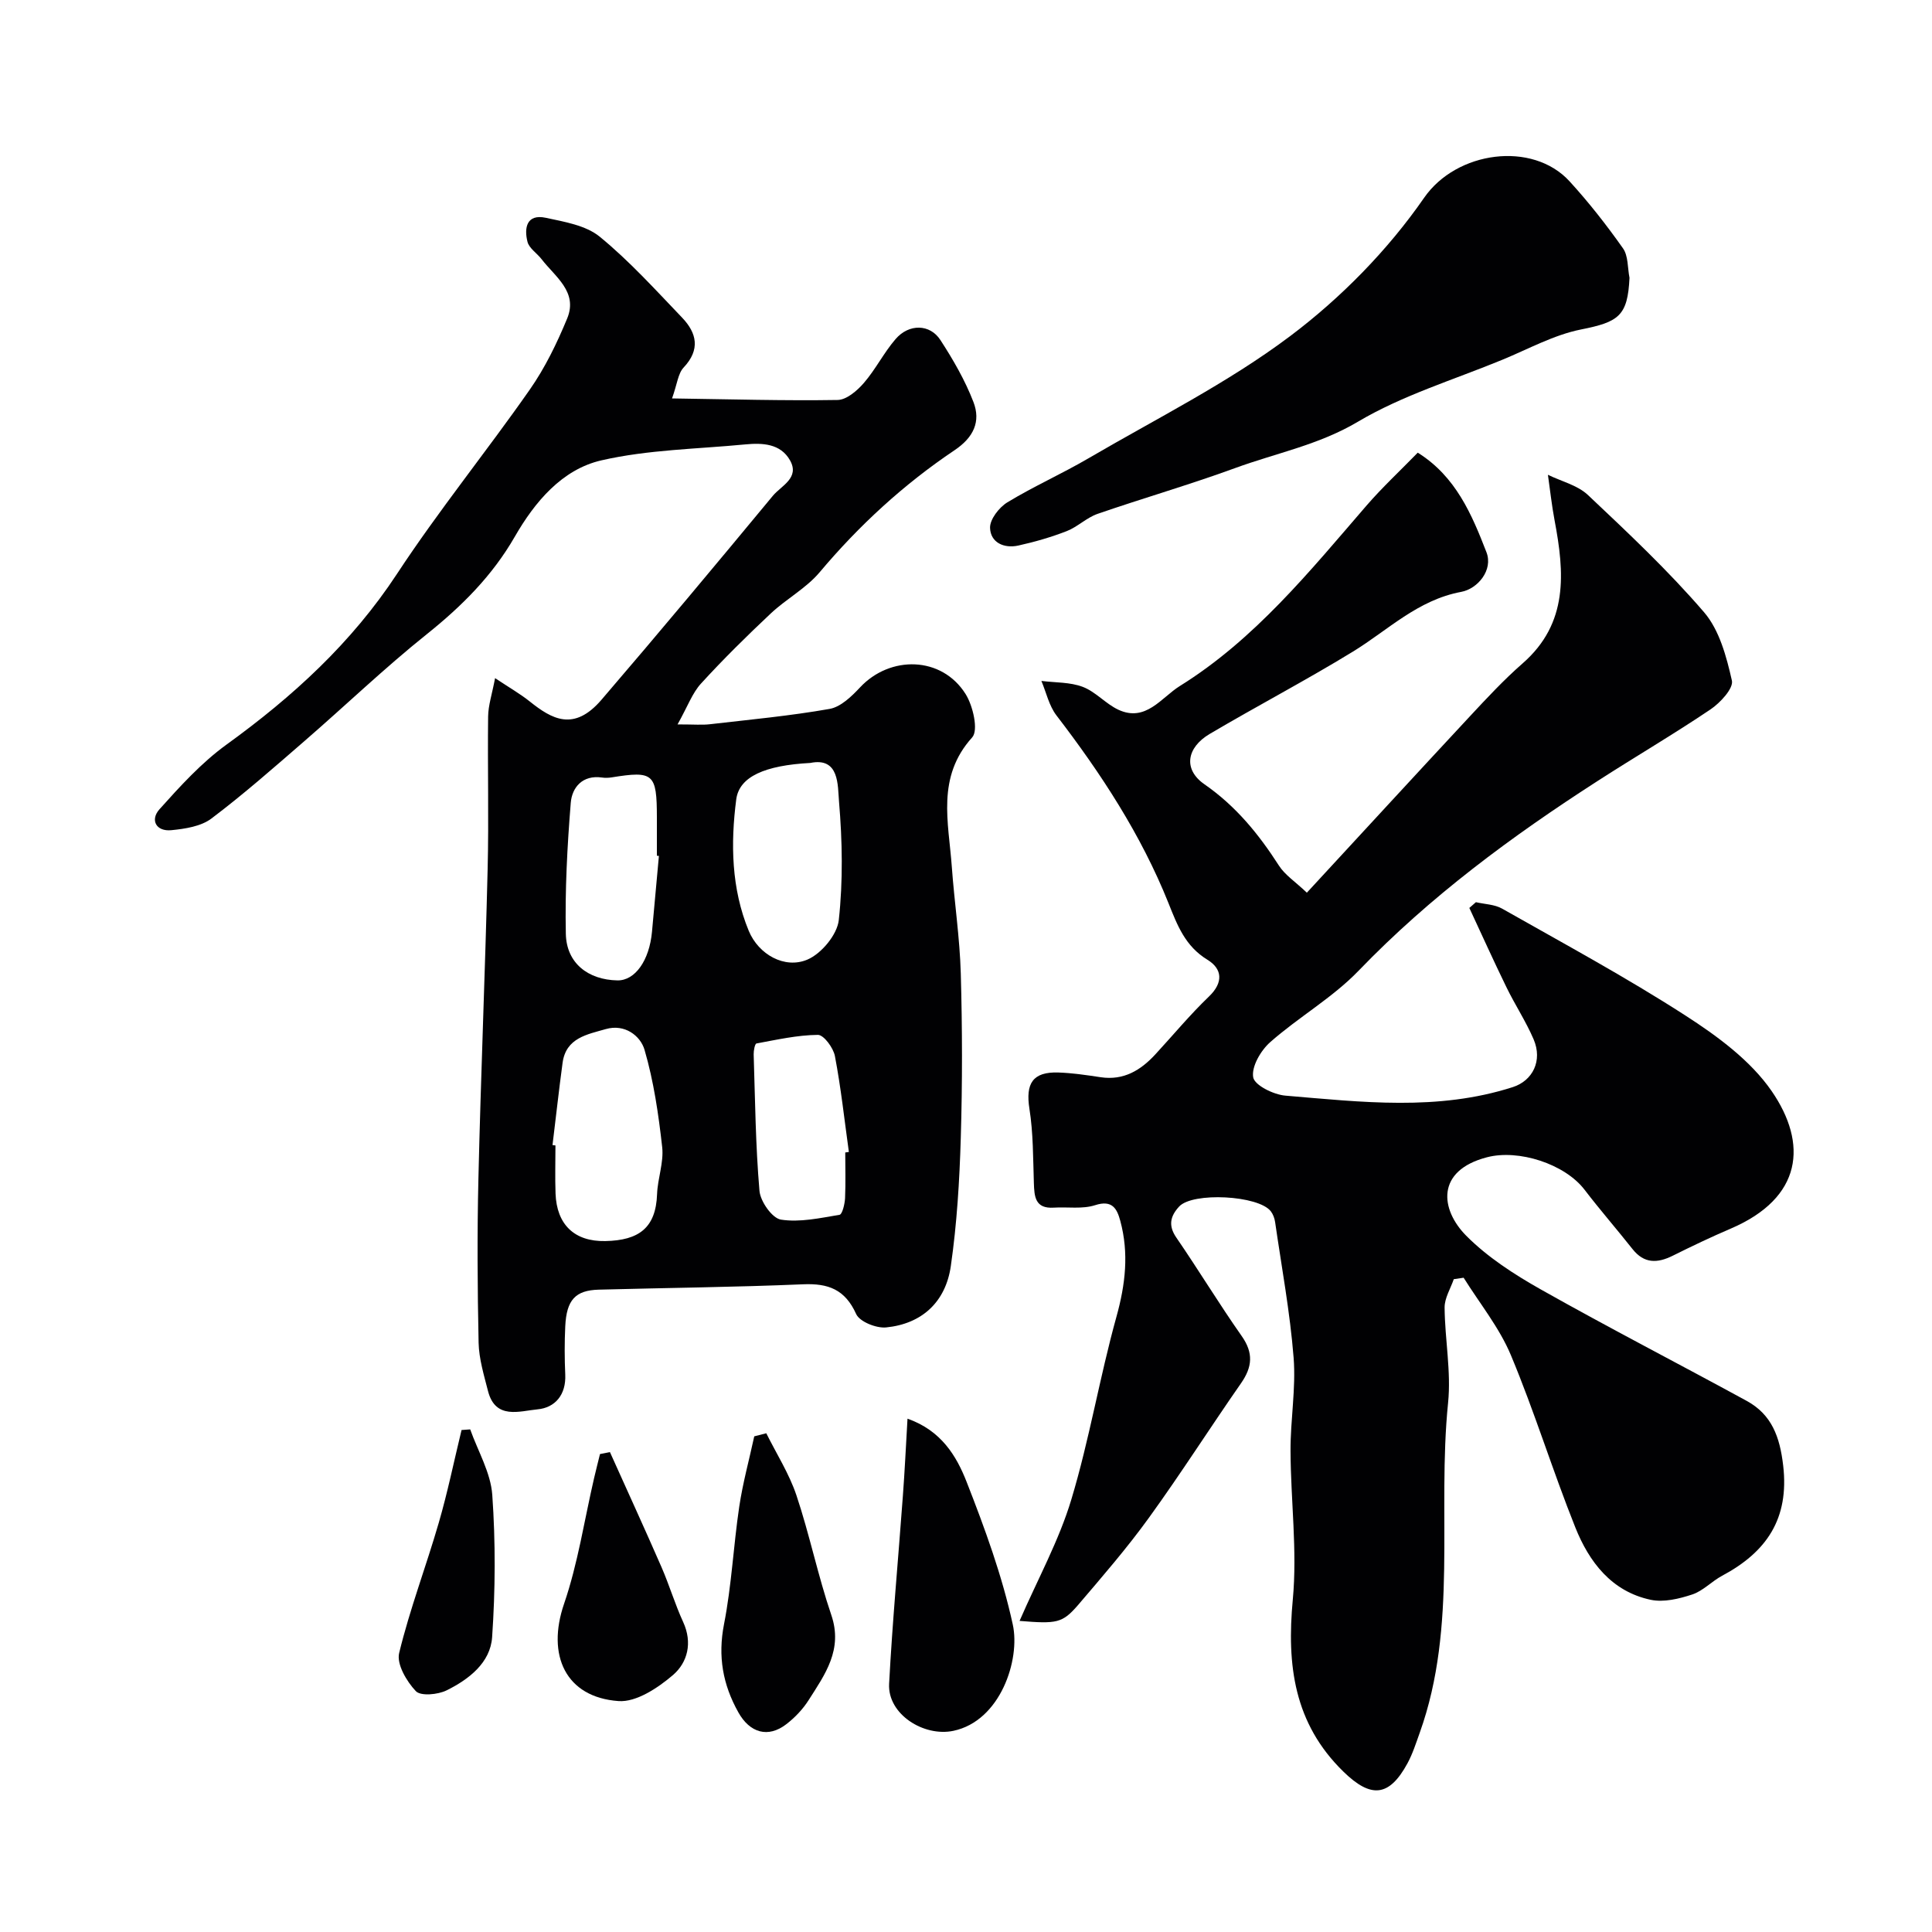
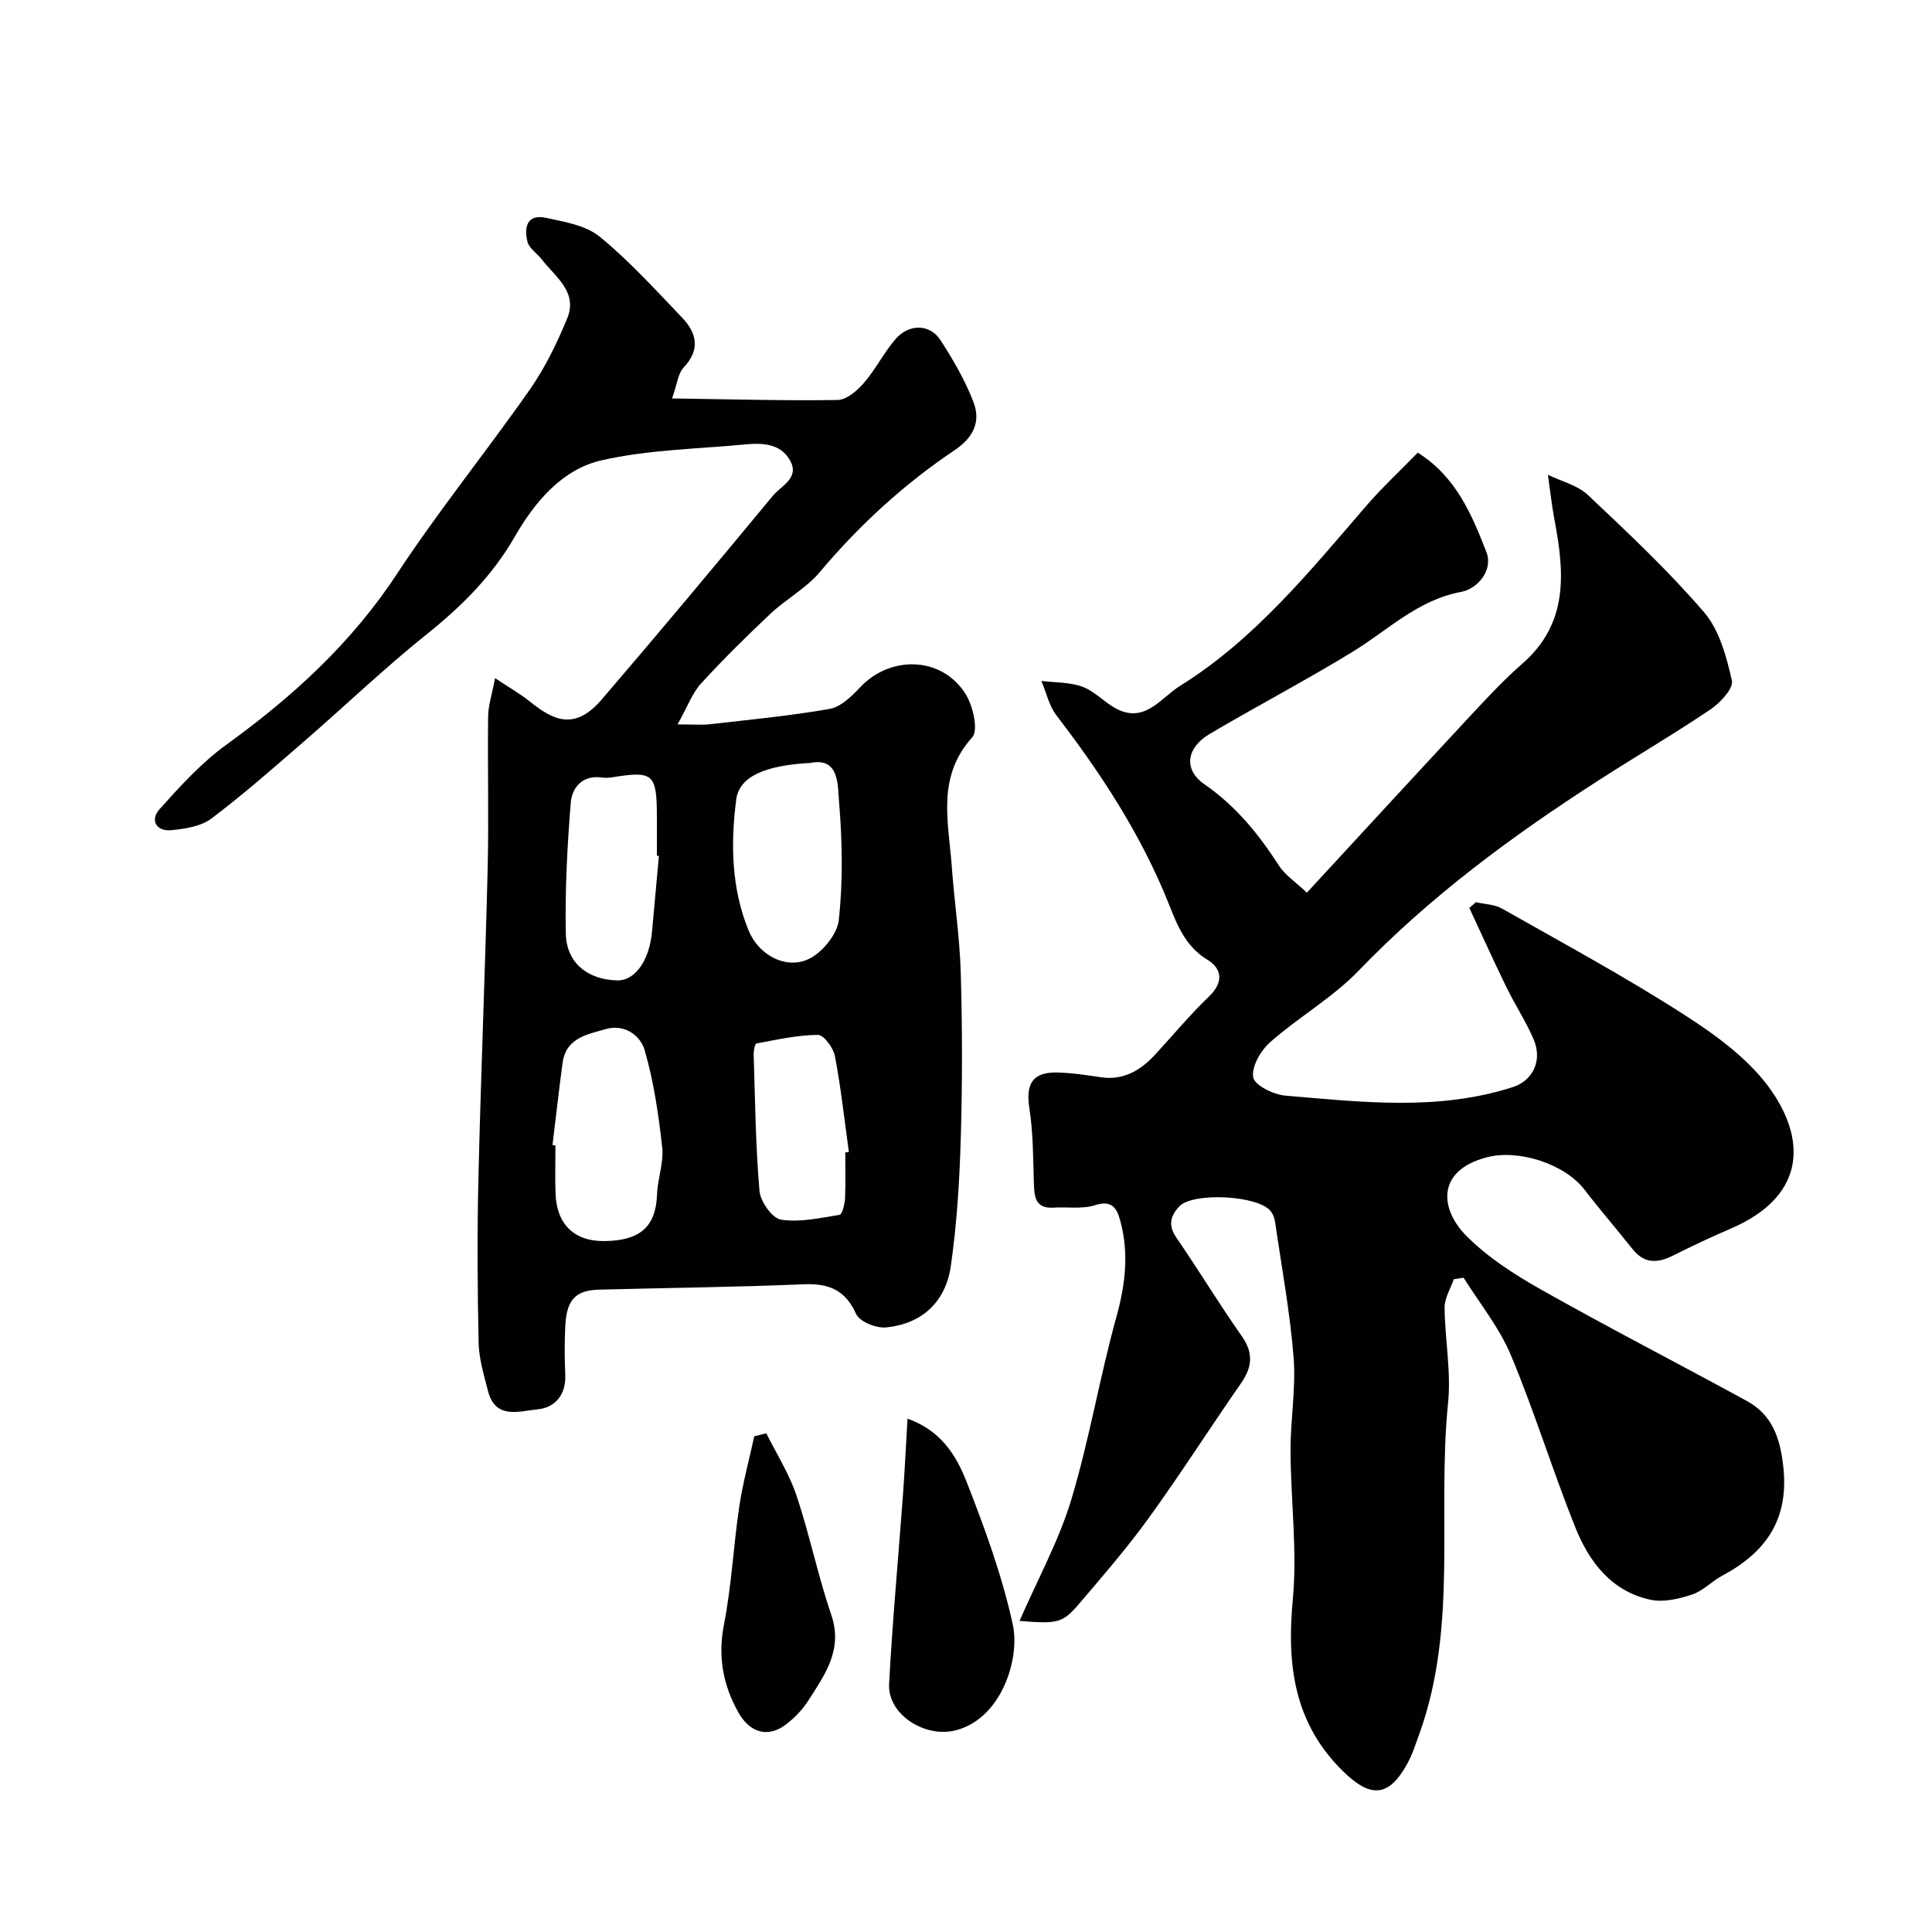
<svg xmlns="http://www.w3.org/2000/svg" enable-background="new 0 0 400 400" viewBox="0 0 400 400">
  <g fill="#010103">
    <path d="m211.09 335.59c3.79-8.71 8.16-16.64 10.71-25.11 3.75-12.43 5.87-25.35 9.35-37.87 1.86-6.7 2.6-13.15.8-19.82-.67-2.49-1.63-4.44-5.22-3.27-2.63.85-5.69.33-8.55.51-3.88.25-4.04-2.28-4.13-5.14-.17-5.12-.12-10.3-.92-15.34-.82-5.22.67-7.67 5.98-7.5 2.94.1 5.88.54 8.79.98 4.74.7 8.25-1.43 11.28-4.71 3.7-4.01 7.19-8.23 11.12-12 3.08-2.95 2.72-5.76-.31-7.61-4.61-2.81-6.24-7.14-8.07-11.73-5.67-14.16-13.94-26.81-23.2-38.87-1.53-2-2.1-4.73-3.11-7.13 2.87.36 5.94.23 8.57 1.23 2.66 1.01 4.73 3.49 7.34 4.72 5.7 2.67 8.94-2.53 12.74-4.89 15.51-9.65 26.87-23.72 38.63-37.33 3.26-3.77 6.93-7.18 10.64-10.99 7.91 4.94 11.21 12.85 14.22 20.6 1.44 3.7-1.81 7.59-5.22 8.22-9.02 1.68-15.15 7.92-22.44 12.38-9.71 5.94-19.82 11.24-29.63 17.03-4.77 2.82-5.56 7.33-1.09 10.43 6.54 4.54 11.24 10.33 15.43 16.85 1.23 1.92 3.34 3.28 5.77 5.59 11.53-12.48 22.6-24.53 33.75-36.51 3.52-3.78 7.05-7.58 10.93-10.97 9.51-8.32 8.66-18.77 6.61-29.6-.59-3.12-.93-6.29-1.38-9.44 2.79 1.36 6.12 2.15 8.28 4.18 8.29 7.82 16.64 15.66 24.05 24.28 3.18 3.7 4.64 9.2 5.76 14.14.37 1.61-2.41 4.61-4.42 5.97-7.64 5.15-15.61 9.81-23.36 14.81-17.79 11.45-34.71 23.94-49.49 39.28-5.4 5.61-12.43 9.61-18.31 14.8-1.95 1.72-3.91 5.06-3.53 7.28.28 1.65 4.22 3.6 6.67 3.8 15.74 1.32 31.55 3.23 47.09-1.77 4.09-1.32 6.2-5.44 4.3-9.89-1.59-3.71-3.85-7.13-5.62-10.77-2.65-5.43-5.14-10.95-7.69-16.43.45-.4.91-.8 1.36-1.19 1.83.42 3.88.45 5.44 1.34 12.73 7.22 25.64 14.19 37.92 22.11 6.63 4.27 13.52 9.33 17.89 15.68 7.45 10.84 6.44 22.07-8.53 28.47-4.05 1.73-8.04 3.64-11.98 5.6-3.18 1.58-5.92 1.65-8.32-1.39-3.26-4.12-6.72-8.09-9.91-12.26-4.11-5.38-13.69-8.45-20.22-6.74-10.64 2.77-9.66 10.83-4.3 16.24 4.42 4.45 9.95 8.02 15.46 11.13 14.06 7.93 28.42 15.32 42.6 23.06 5.21 2.84 6.88 7.47 7.57 13.41 1.28 11.02-3.47 17.91-12.64 22.8-2.15 1.15-3.95 3.14-6.19 3.88-2.72.9-5.91 1.67-8.6 1.1-8.11-1.72-12.75-7.84-15.61-14.99-4.71-11.77-8.44-23.95-13.33-35.64-2.39-5.72-6.47-10.73-9.79-16.05-.68.1-1.36.2-2.04.3-.67 1.95-1.91 3.91-1.9 5.86.05 6.59 1.38 13.26.72 19.74-2.31 22.74 2.1 46.07-5.87 68.31-.77 2.14-1.46 4.34-2.54 6.33-3.79 6.97-7.56 7.29-13.27 1.71-10.22-9.97-11.75-22.04-10.47-35.62.95-10.16-.43-20.52-.47-30.79-.03-6.43 1.14-12.91.64-19.27-.74-9.4-2.48-18.73-3.83-28.08-.11-.77-.41-1.61-.88-2.23-2.53-3.33-16.21-4.04-19-.99-1.79 1.95-2.31 3.89-.58 6.41 4.62 6.72 8.84 13.71 13.53 20.38 2.48 3.52 2.22 6.41-.13 9.79-6.43 9.23-12.48 18.74-19.07 27.85-4.55 6.3-9.67 12.2-14.72 18.12-3.21 3.69-4.35 3.87-12.06 3.23z" />
    <path d="m102.5 140.4c3.02 2.01 5.23 3.27 7.19 4.84 4.56 3.64 9.12 6.29 14.83-.35 11.98-13.95 23.76-28.08 35.49-42.24 1.73-2.09 5.62-3.69 3.55-7.35-1.97-3.47-5.69-3.63-9.26-3.29-9.95.96-20.11 1.08-29.78 3.3-8.17 1.87-13.81 8.63-17.93 15.79-4.67 8.12-10.97 14.39-18.2 20.18-8.74 6.99-16.84 14.77-25.31 22.11-6.33 5.49-12.63 11.04-19.31 16.08-2.16 1.63-5.44 2.13-8.28 2.41-3.18.32-4.44-2.12-2.48-4.32 4.29-4.79 8.73-9.67 13.9-13.41 13.7-9.91 25.87-21.02 35.28-35.33 8.6-13.09 18.52-25.31 27.5-38.16 3.16-4.52 5.63-9.62 7.74-14.73 2.27-5.51-2.5-8.62-5.31-12.28-.95-1.23-2.57-2.24-2.91-3.59-.73-2.88-.17-5.81 3.78-4.97 3.86.83 8.29 1.56 11.17 3.91 6.15 5.03 11.54 11 17.06 16.76 3.04 3.18 3.82 6.61.32 10.33-1.16 1.23-1.33 3.4-2.4 6.4 12.17.17 23.23.5 34.28.32 1.85-.03 4.05-1.92 5.43-3.52 2.44-2.82 4.14-6.28 6.58-9.1 2.76-3.2 7.1-3.14 9.27.21 2.64 4.06 5.11 8.34 6.84 12.83 1.55 4.03.06 7.32-3.92 9.99-10.5 7.05-19.75 15.54-27.93 25.27-2.8 3.32-6.91 5.51-10.12 8.53-4.97 4.67-9.85 9.48-14.45 14.52-1.79 1.96-2.74 4.7-4.84 8.44 3.48 0 5.08.15 6.65-.03 8.3-.96 16.63-1.73 24.84-3.18 2.3-.41 4.55-2.59 6.29-4.45 6.22-6.66 16.91-6.51 21.86 1.38 1.53 2.44 2.69 7.5 1.36 8.97-7.44 8.23-4.88 17.57-4.22 26.76.53 7.37 1.65 14.72 1.86 22.1.32 11.34.34 22.7 0 34.04-.26 8.86-.8 17.77-2.06 26.54-1.08 7.53-6.06 11.99-13.4 12.72-2.03.2-5.48-1.18-6.2-2.77-2.3-5.09-5.76-6.39-11.01-6.16-14.08.6-28.19.73-42.28 1.11-4.85.13-6.68 2.13-6.94 7.59-.16 3.32-.15 6.67 0 9.99.19 4.17-2.09 6.86-5.74 7.2-3.68.34-8.71 2.21-10.25-3.78-.84-3.29-1.87-6.66-1.95-10-.24-11.32-.31-22.66-.04-33.98.5-21.37 1.39-42.72 1.91-64.09.26-10.53-.03-21.06.1-31.6.03-2.32.82-4.64 1.44-7.94zm11.89 96.68c.2.02.4.05.61.07 0 3.32-.1 6.65.02 9.97.24 6.39 3.88 9.96 10.31 9.83 6.95-.14 10.46-2.73 10.71-9.72.12-3.25 1.41-6.56 1.06-9.72-.76-6.79-1.75-13.64-3.66-20.17-.85-2.89-4.09-5.41-8.01-4.28-3.85 1.11-8.24 1.81-8.95 6.96-.77 5.68-1.39 11.37-2.09 17.06zm53.37-79.12c-9.36.5-14.71 2.81-15.33 7.55-1.18 9.11-1.02 18.48 2.59 27.21 2.04 4.92 7.45 7.94 12.13 5.96 2.9-1.22 6.18-5.16 6.51-8.18.89-8.09.74-16.39.05-24.53-.29-3.37.11-9.25-5.95-8.01zm-31.34 19.25c-.14-.01-.28-.02-.42-.04 0-2.65 0-5.31 0-7.96-.01-9.06-.7-9.66-9.37-8.26-.65.1-1.34.13-1.99.03-4.05-.58-6.21 2.06-6.47 5.23-.73 9.02-1.21 18.1-1.02 27.14.13 6.06 4.61 9.51 10.67 9.63 3.66.07 6.63-4.12 7.17-10.09.48-5.22.96-10.45 1.43-15.68zm38.58 61.4c.25-.04.5-.07.75-.11-.92-6.62-1.64-13.29-2.89-19.85-.32-1.7-2.31-4.4-3.52-4.39-4.25.04-8.5 1-12.72 1.78-.33.06-.6 1.47-.58 2.25.3 9.43.39 18.87 1.2 28.26.19 2.2 2.63 5.68 4.45 5.96 3.91.61 8.11-.33 12.13-1 .57-.1 1.08-2.23 1.14-3.44.14-3.15.04-6.31.04-9.46z" />
-     <path d="m337.37 57.52c-.37 7.89-2.23 9.14-10.02 10.69-5.64 1.12-10.92 4.06-16.32 6.28-10.04 4.14-20.65 7.34-29.9 12.83-8.09 4.8-16.91 6.48-25.38 9.58-9.4 3.44-19.04 6.22-28.51 9.49-2.26.78-4.13 2.69-6.38 3.57-3.24 1.26-6.63 2.24-10.03 2.99-2.96.65-5.76-.61-5.85-3.67-.05-1.76 1.88-4.24 3.59-5.28 5.43-3.3 11.29-5.9 16.78-9.11 14.06-8.22 28.81-15.57 41.76-25.3 10.53-7.92 20.24-17.82 27.73-28.63 6.72-9.71 22.44-11.81 30.11-3.43 3.99 4.36 7.66 9.05 11.07 13.88 1.11 1.57.94 4.05 1.35 6.11z" />
    <path d="m187.89 293.72c7 2.47 10.13 7.72 12.23 13.07 3.78 9.64 7.38 19.49 9.57 29.57 1.58 7.27-2.56 19.94-12.3 21.99-6.12 1.29-13.64-3.43-13.31-9.73.69-12.98 1.9-25.93 2.85-38.9.38-5.08.62-10.16.96-16z" />
    <path d="m158.65 296.74c2.12 4.27 4.74 8.37 6.24 12.84 2.73 8.15 4.45 16.65 7.22 24.78 2.45 7.18-1.3 12.3-4.69 17.63-1.19 1.88-2.83 3.6-4.6 4.97-3.8 2.95-7.59 1.8-9.95-2.43-3.23-5.77-4.27-11.6-2.97-18.26 1.57-8 1.95-16.23 3.15-24.32.73-4.9 2.06-9.71 3.11-14.57.84-.21 1.66-.42 2.49-.64z" />
-     <path d="m126.28 300.64c3.57 7.95 7.21 15.87 10.69 23.85 1.62 3.72 2.78 7.65 4.47 11.33 1.98 4.3.91 8.39-2.12 10.99-3.11 2.66-7.59 5.64-11.25 5.38-10.99-.78-14.93-9.52-11.29-20.13 2.88-8.4 4.2-17.34 6.22-26.03.39-1.66.81-3.32 1.22-4.98.69-.13 1.37-.27 2.06-.41z" />
-     <path d="m97.35 295.94c1.6 4.51 4.24 8.95 4.57 13.55.69 9.78.64 19.68-.03 29.46-.36 5.31-4.83 8.75-9.42 11.02-1.82.9-5.37 1.23-6.38.16-1.91-2.02-4.01-5.59-3.45-7.89 2.21-9.11 5.58-17.93 8.2-26.96 1.84-6.33 3.16-12.8 4.72-19.21.59-.03 1.19-.08 1.79-.13z" />
  </g>
</svg>